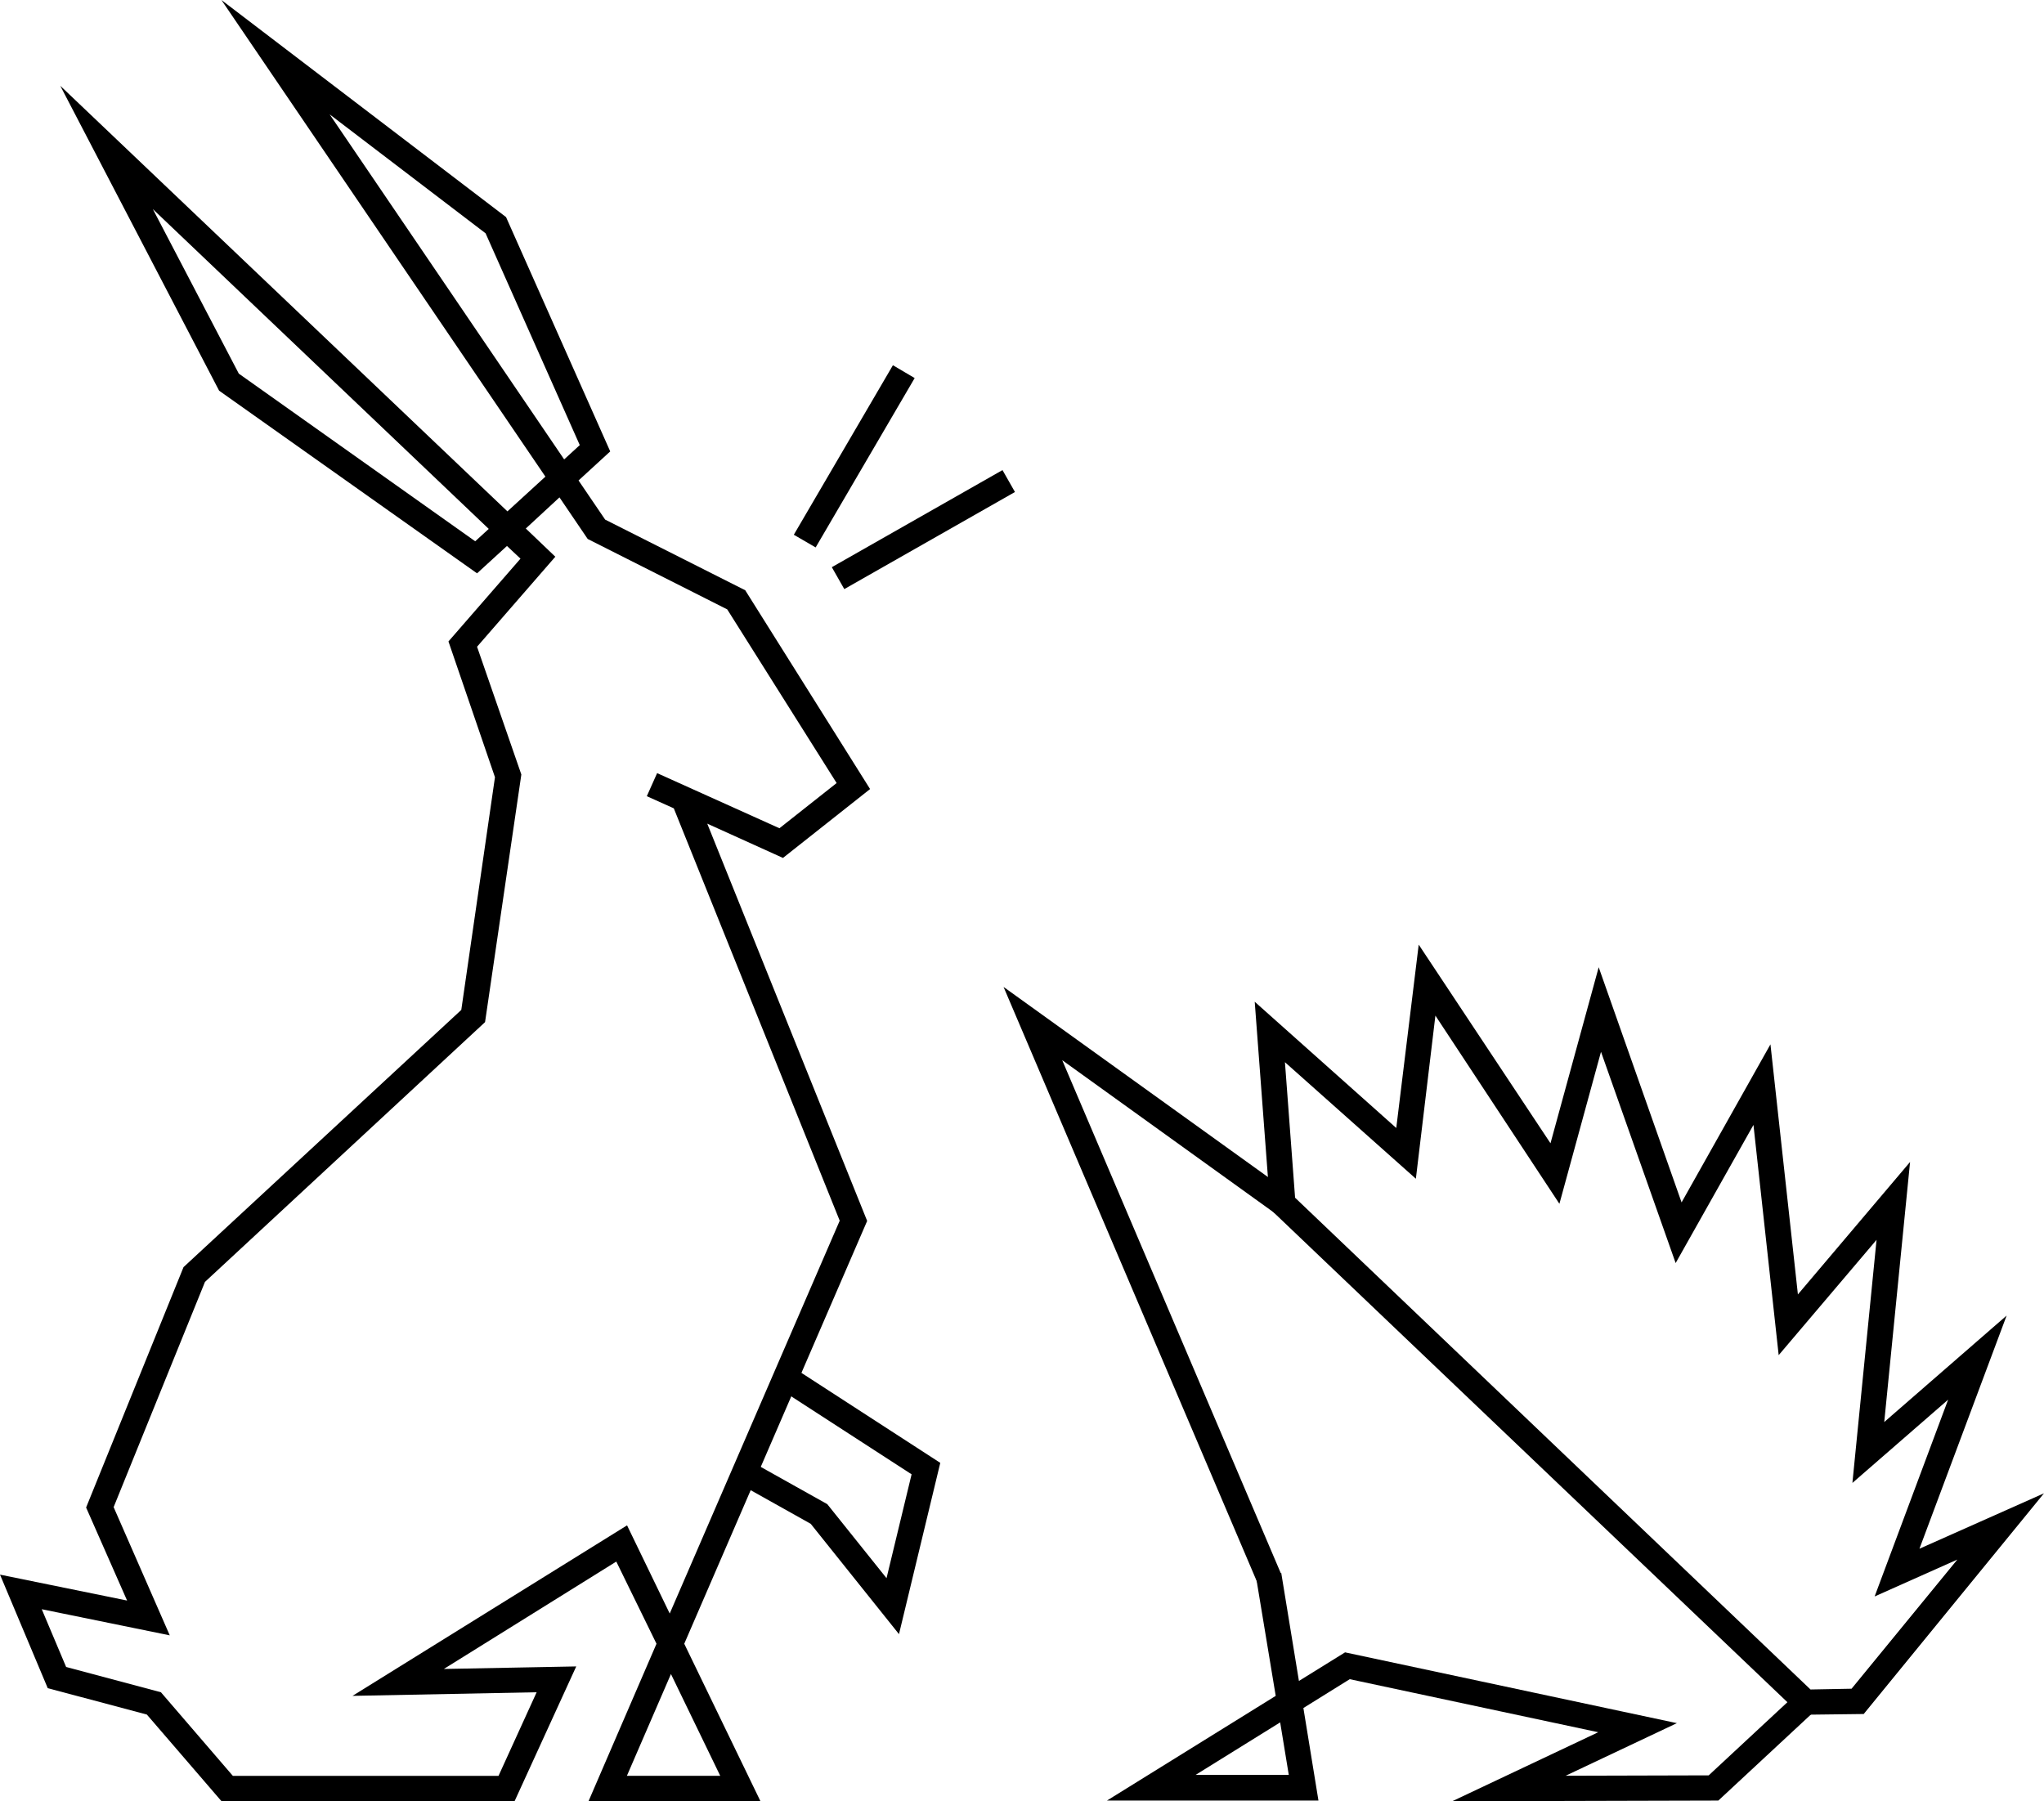
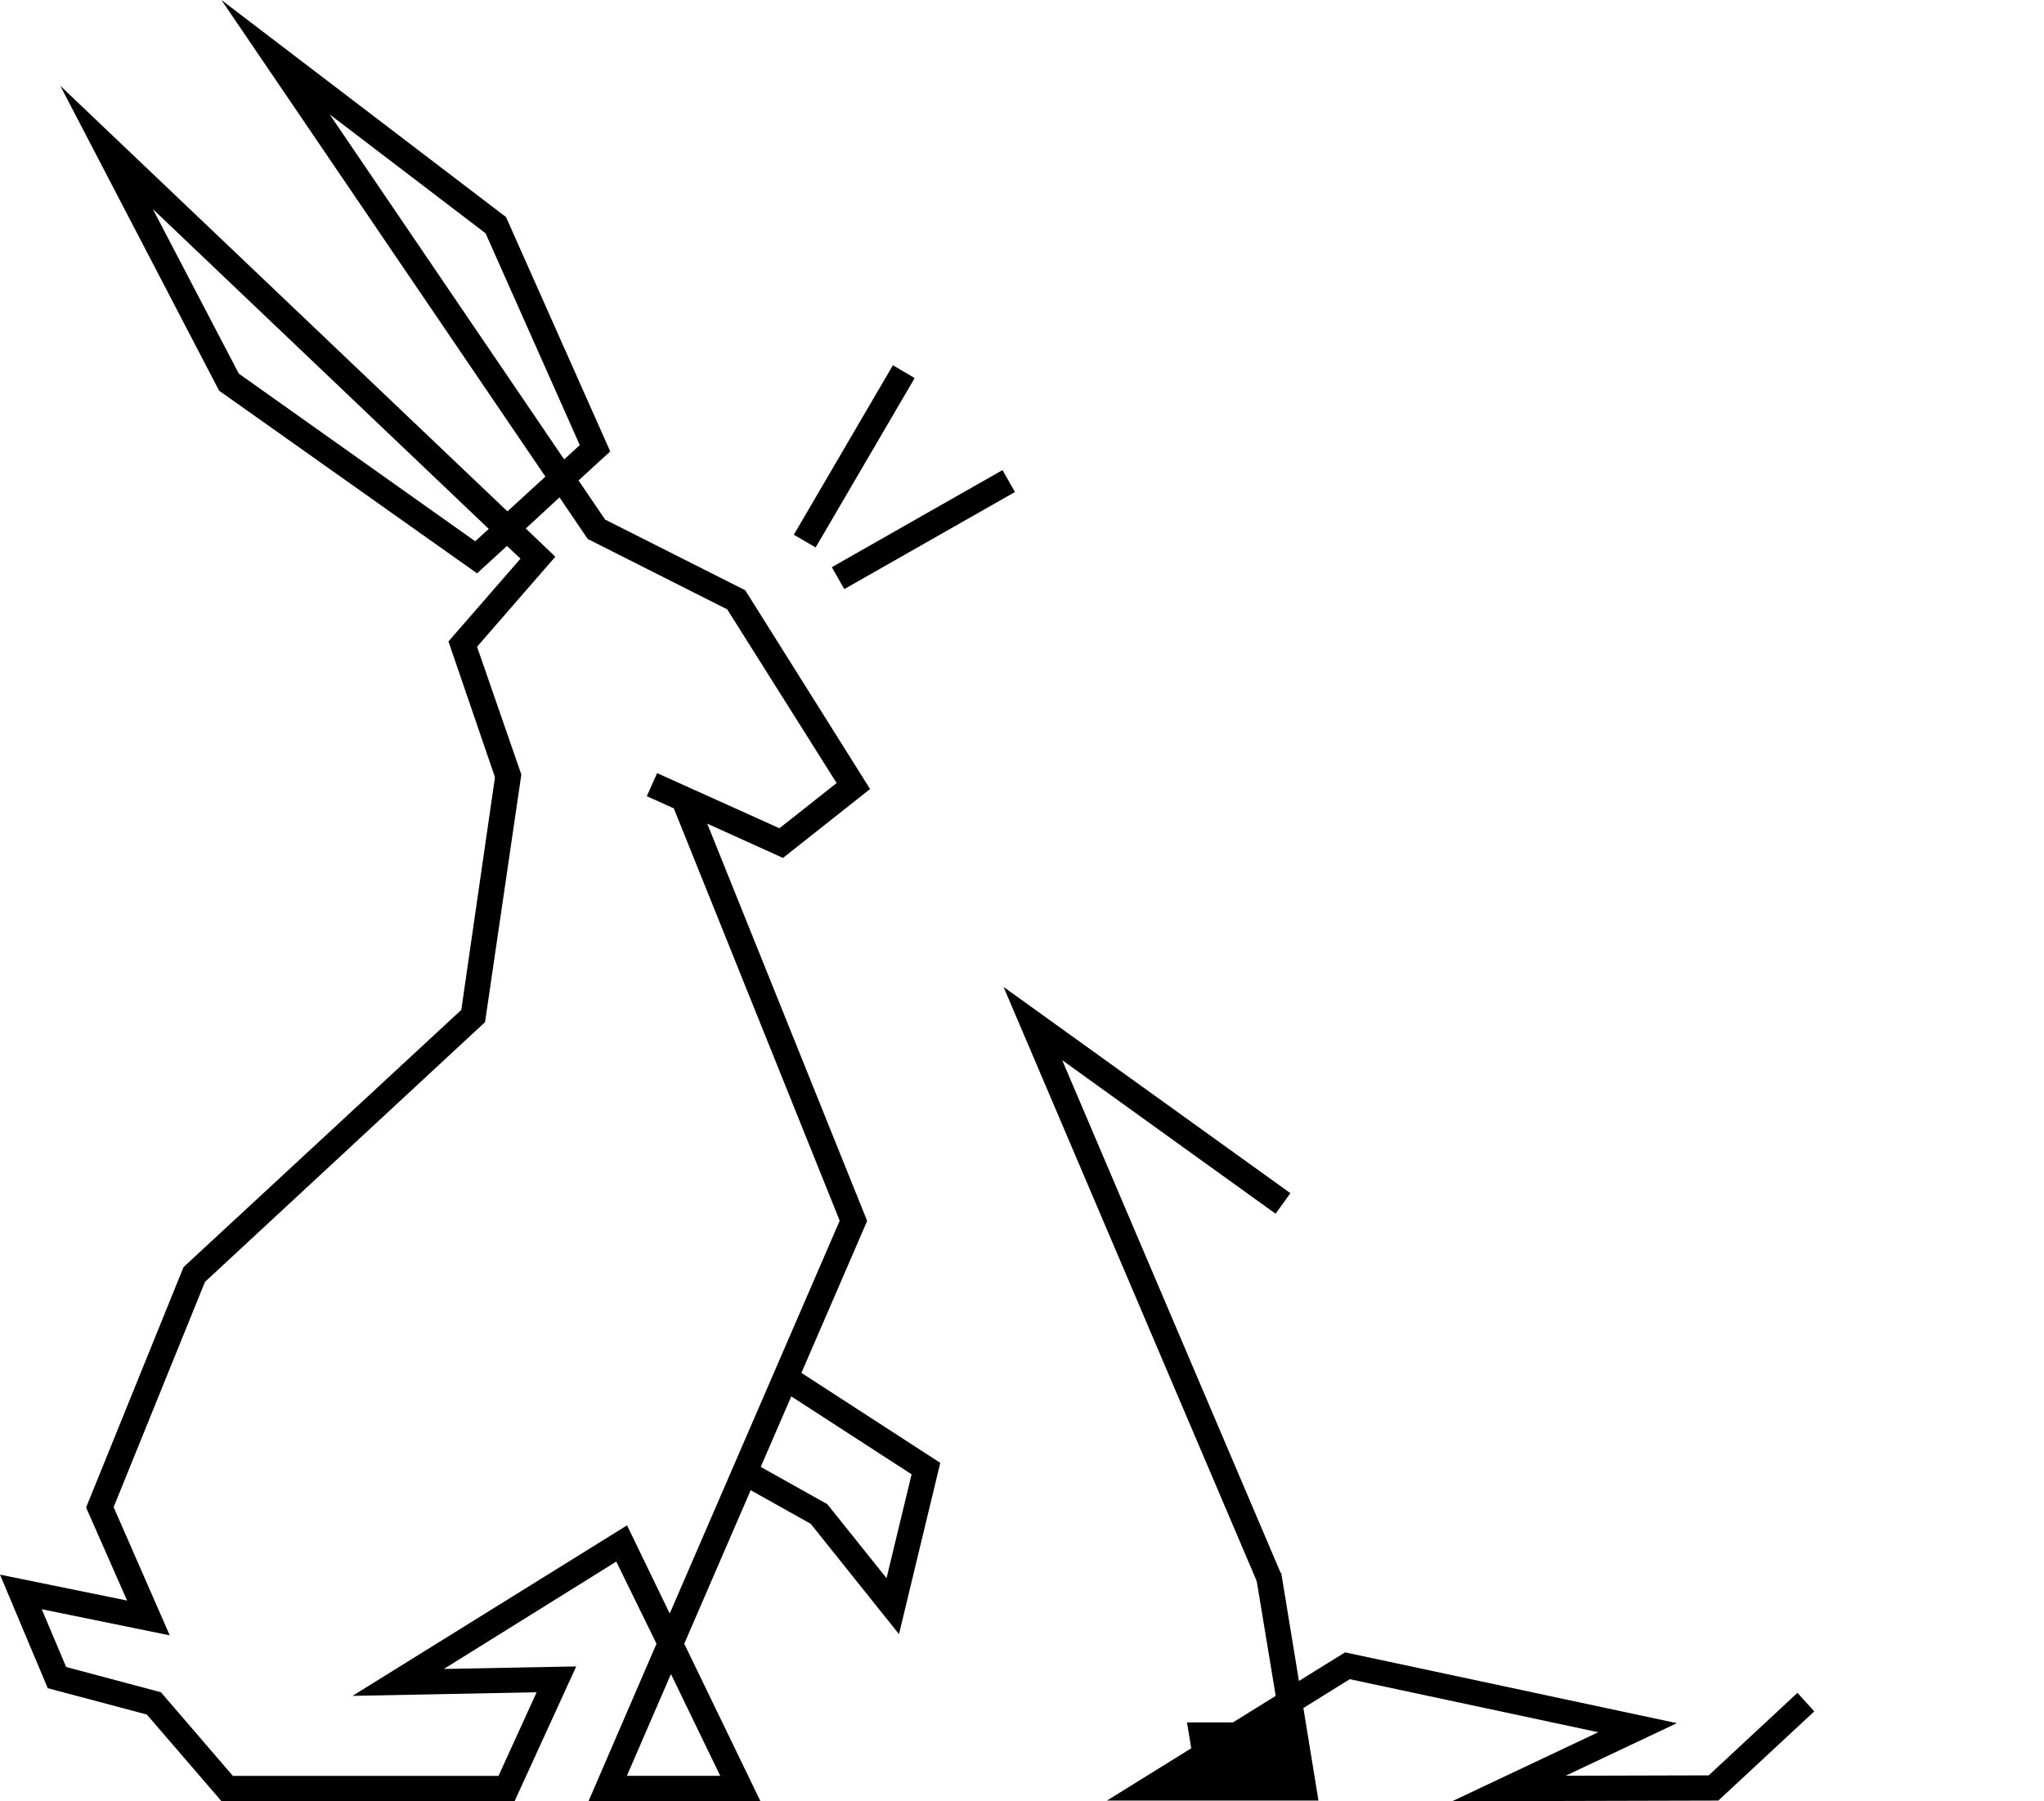
<svg xmlns="http://www.w3.org/2000/svg" id="Ebene_2" viewBox="0 0 26.586 23.432">
  <defs>
    <style>.cls-1{stroke-width:0px;}</style>
  </defs>
  <g id="Ebene_1-2">
-     <path class="cls-1" d="m23.42,22.306l-6.897-6.576-.203-2.699,1.841,1.642.292-2.385,1.714,2.584.627-2.29,1.078,3.059,1.156-2.056.357,3.253,1.459-1.723-.336,3.383,1.592-1.385-1.134,3.033,1.62-.721-2.345,2.871-.821.01Zm-6.575-6.726l6.704,6.397.534-.01,1.376-1.68-1.076.48.956-2.56-1.245,1.083.314-3.162-1.273,1.5-.328-2.995-1.012,1.797-.971-2.748-.541,1.977-1.613-2.448-.254,2.122-1.703-1.516.132,1.763Z" />
    <polygon class="cls-1" points="11.693 21.257 10.545 19.822 9.679 19.337 9.84 19.051 10.76 19.566 11.531 20.529 11.857 19.178 10.094 18.036 10.272 17.76 12.23 19.029 11.693 21.257" />
    <path class="cls-1" d="m2.879,23.428l-.969-1.125-1.289-.343-.621-1.477,1.653.337-.533-1.21,1.267-3.127,3.613-3.346.438-3.027-.605-1.766.937-1.077-.176-.165-.389.356-3.355-2.376L.784,1.116l5.816,5.536.494-.452L2.88,0l3.702,2.824,1.355,3.048-.412.378.346.509,1.822.919,1.624,2.586-1.133.896-.985-.446,2.08,5.168-2.379,5.5.992,2.05h-2.238l.885-2.05-.523-1.069-2.243,1.397,1.722-.033-.801,1.751h-3.815Zm5.275-.328h1.214l-.641-1.324-.573,1.324Zm-7.294-1.416l1.233.329.936,1.088h3.455l.496-1.088-2.395.047,3.571-2.218.555,1.147,2.211-5.11-2.158-5.364-.351-.158.134-.3,1.591.717.744-.588-1.423-2.259-1.815-.916-.367-.541-.438.405.384.367-1.018,1.171.576,1.662-.472,3.221-3.643,3.379-1.188,2.93.73,1.668-1.665-.34.317.751ZM3.106,4.86l3.075,2.181.176-.161L1.988,2.72l1.118,2.14Zm1.182-3.372l3.05,4.488.203-.186-1.225-2.755-2.028-1.547Z" />
    <polygon class="cls-1" points="10.325 6.956 11.614 4.751 11.897 4.918 10.609 7.121 10.325 6.956" />
    <rect class="cls-1" x="10.733" y="6.725" width="2.554" height=".328" transform="translate(-1.835 6.84) rotate(-29.636)" />
-     <path class="cls-1" d="m18.888,23.431l1.9-.898-3.232-.69-.603.375.196,1.204h-2.751l2.195-1.362-.256-1.547.328-.052.23,1.405.6-.372,4.316.921-1.447.684,1.861-.005,1.154-1.073.219.241-1.248,1.16-3.462.009Zm-2.237-1.026l-1.1.683h1.212l-.112-.683Z" />
+     <path class="cls-1" d="m18.888,23.431l1.9-.898-3.232-.69-.603.375.196,1.204h-2.751l2.195-1.362-.256-1.547.328-.052.23,1.405.6-.372,4.316.921-1.447.684,1.861-.005,1.154-1.073.219.241-1.248,1.16-3.462.009Zm-2.237-1.026l-1.1.683l-.112-.683Z" />
    <polygon class="cls-1" points="16.362 20.605 13.053 12.838 16.784 15.521 16.591 15.788 13.816 13.791 16.664 20.476 16.362 20.605" />
  </g>
</svg>